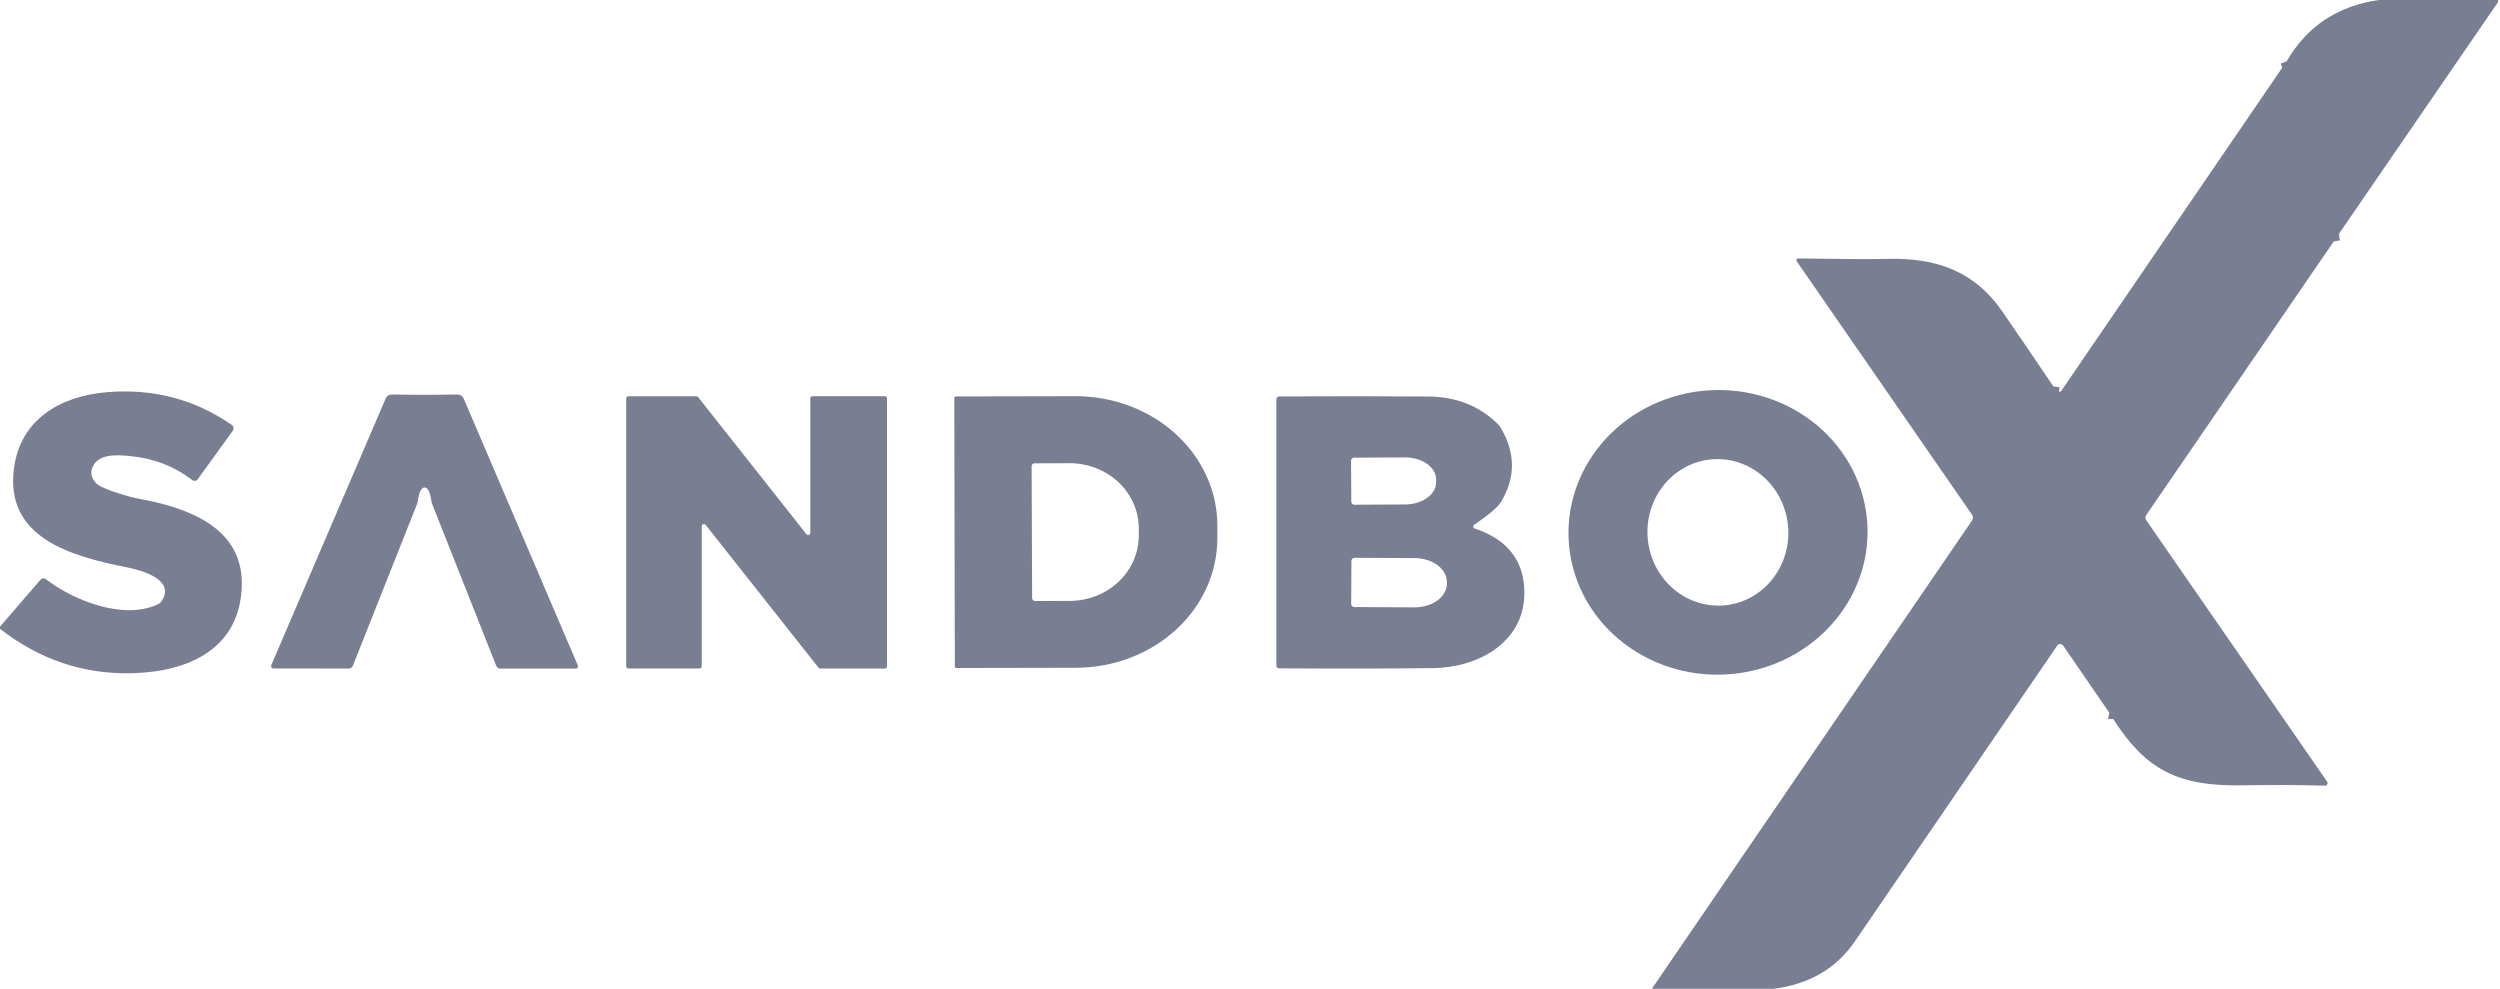
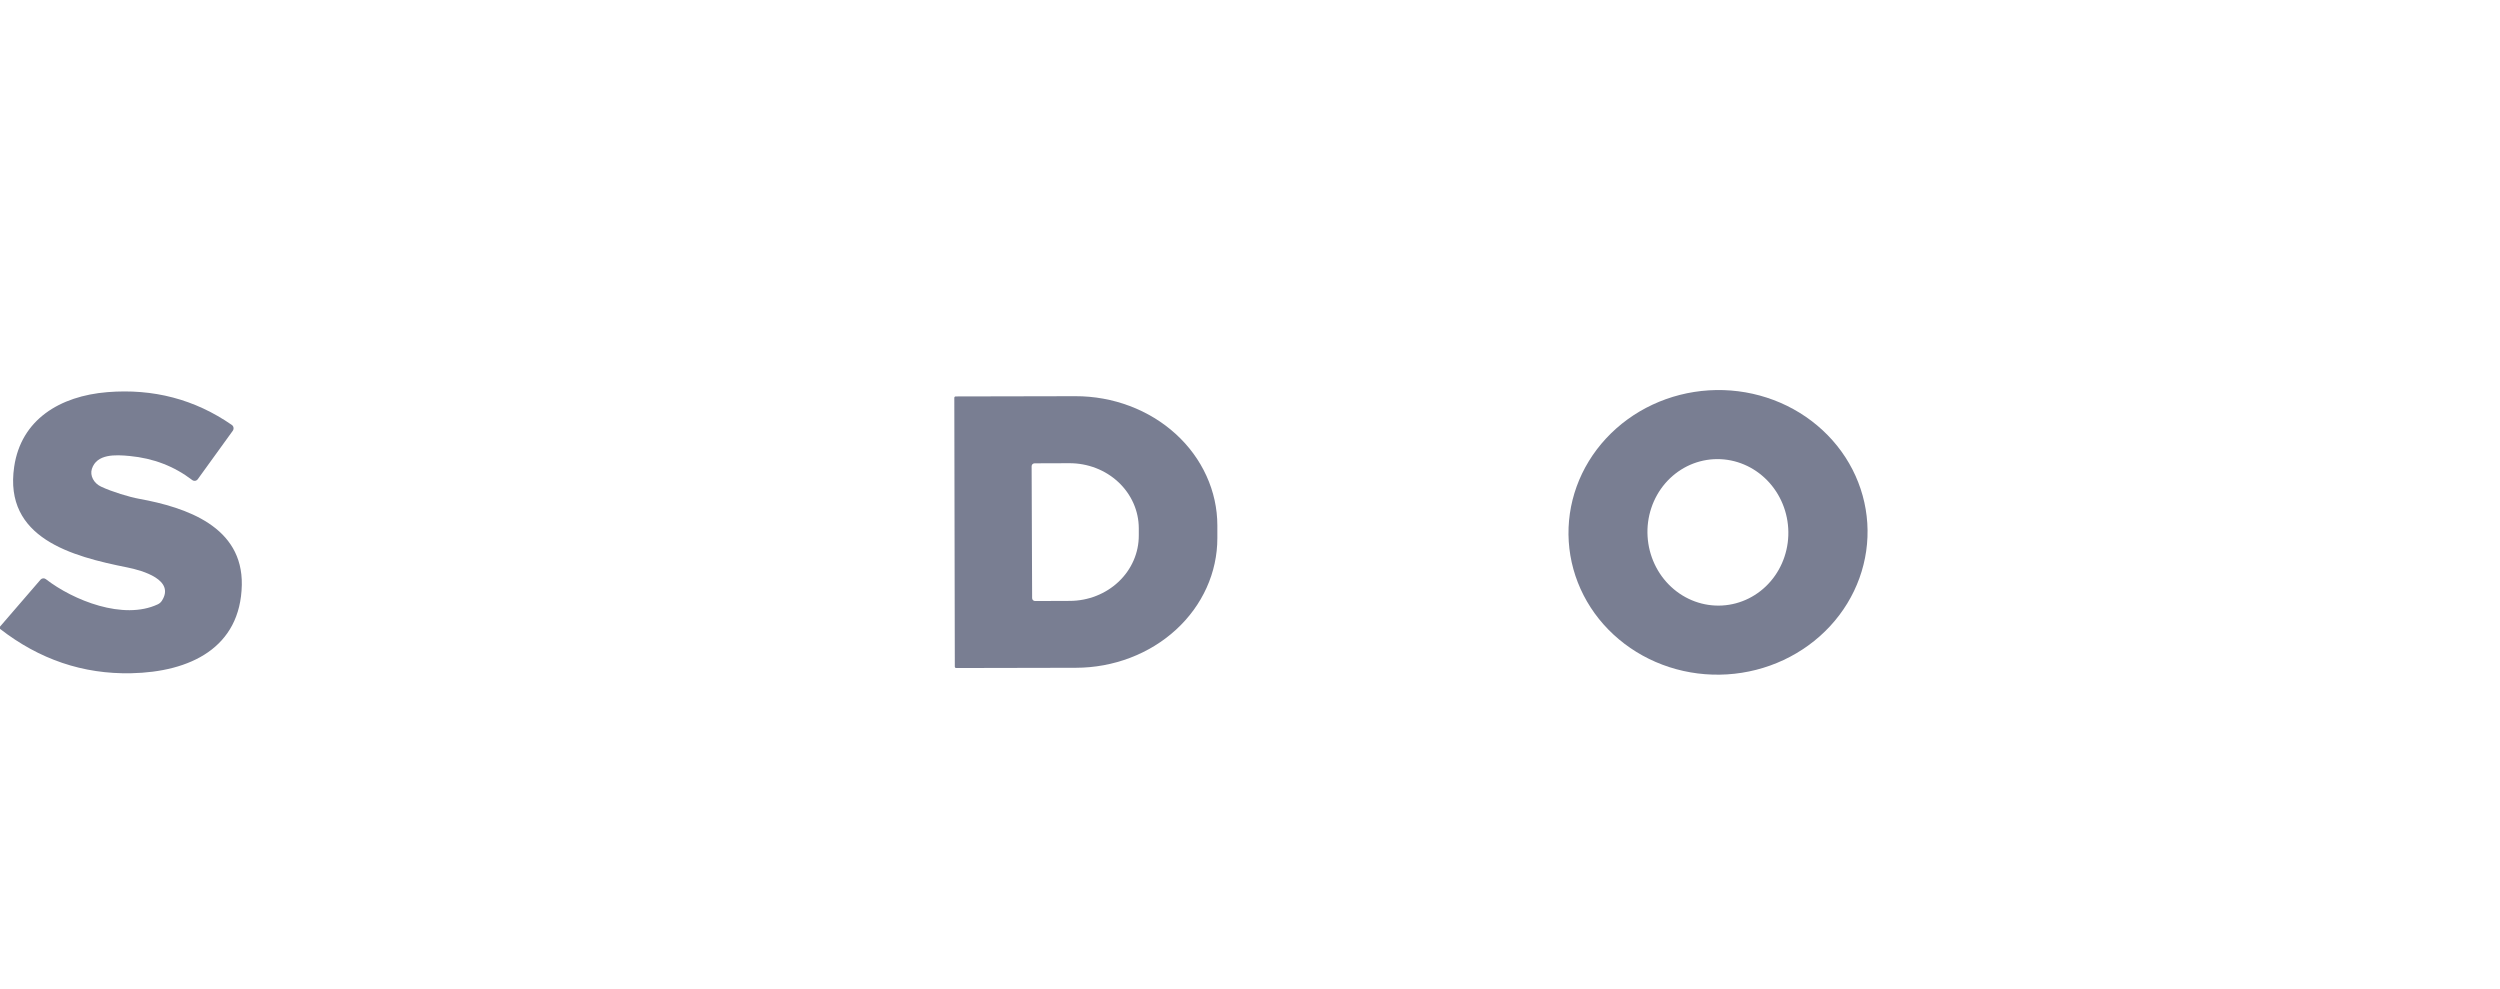
<svg xmlns="http://www.w3.org/2000/svg" width="134" height="53" viewBox="0 0 134 53" fill="none">
  <path fill-rule="evenodd" clip-rule="evenodd" d="M91.599 20.922C92.65 20.857 93.703 20.989 94.698 21.312C95.693 21.634 96.611 22.141 97.399 22.802C98.187 23.463 98.831 24.265 99.292 25.164C99.753 26.063 100.023 27.04 100.087 28.039C100.216 30.058 99.497 32.047 98.088 33.567C96.679 35.087 94.695 36.016 92.573 36.147C91.522 36.212 90.469 36.079 89.474 35.757C88.479 35.434 87.561 34.928 86.773 34.267C85.984 33.606 85.341 32.804 84.88 31.905C84.419 31.006 84.149 30.029 84.085 29.029C83.956 27.011 84.675 25.022 86.084 23.502C87.493 21.981 89.477 21.053 91.599 20.922ZM91.85 24.614C91.355 24.642 90.87 24.771 90.424 24.994C89.979 25.217 89.58 25.529 89.251 25.913C88.923 26.297 88.67 26.745 88.509 27.231C88.347 27.718 88.279 28.233 88.31 28.748C88.371 29.788 88.826 30.763 89.576 31.458C90.326 32.153 91.309 32.512 92.309 32.455C92.804 32.427 93.288 32.298 93.734 32.075C94.18 31.852 94.579 31.54 94.907 31.156C95.236 30.772 95.489 30.324 95.65 29.837C95.812 29.351 95.879 28.835 95.849 28.32C95.788 27.281 95.332 26.306 94.582 25.611C93.832 24.916 92.849 24.557 91.85 24.614Z" fill="#797E92" />
  <path d="M5.754 21.019C8.22 20.82 10.443 21.404 12.422 22.774C12.447 22.791 12.468 22.812 12.484 22.837C12.5 22.862 12.511 22.89 12.516 22.92C12.521 22.949 12.52 22.979 12.513 23.008C12.506 23.038 12.493 23.065 12.476 23.09L10.601 25.684C10.585 25.707 10.565 25.726 10.541 25.741C10.517 25.756 10.49 25.766 10.462 25.77C10.434 25.774 10.406 25.773 10.379 25.766C10.351 25.759 10.326 25.747 10.303 25.73C9.339 24.992 8.223 24.563 6.956 24.442C6.183 24.367 5.185 24.321 4.924 25.134C4.869 25.308 4.89 25.5 4.981 25.674C5.071 25.849 5.227 25.995 5.42 26.085C5.999 26.358 6.946 26.645 7.448 26.734C10.012 27.201 13.018 28.235 12.961 31.352C12.894 34.727 10.179 36.02 7.033 36.086C4.455 36.141 2.111 35.348 0 33.706V33.588L2.176 31.066C2.21 31.028 2.258 31.004 2.309 30.999C2.361 30.994 2.413 31.009 2.454 31.04C3.93 32.182 6.614 33.255 8.455 32.393C8.545 32.352 8.622 32.286 8.676 32.202C9.396 31.086 7.649 30.579 6.822 30.414C3.856 29.822 0.194 28.85 0.76 25.019C1.131 22.487 3.21 21.227 5.754 21.019Z" fill="#797E92" />
-   <path d="M24.516 21.144C24.587 21.143 24.657 21.162 24.717 21.201C24.777 21.239 24.823 21.293 24.851 21.358L30.973 35.668C30.981 35.687 30.984 35.707 30.982 35.726C30.98 35.746 30.973 35.765 30.962 35.782C30.95 35.798 30.935 35.812 30.917 35.821C30.9 35.831 30.88 35.836 30.859 35.836H26.816C26.769 35.836 26.723 35.822 26.684 35.795C26.645 35.769 26.615 35.731 26.598 35.688L23.151 26.981C23.141 26.958 23.135 26.936 23.134 26.915C23.062 26.39 22.937 26.128 22.759 26.128C22.58 26.128 22.455 26.39 22.384 26.915C22.382 26.936 22.376 26.958 22.367 26.981L18.913 35.685C18.896 35.728 18.866 35.766 18.827 35.792C18.788 35.819 18.742 35.833 18.695 35.833L14.651 35.829C14.631 35.829 14.611 35.824 14.593 35.815C14.576 35.805 14.56 35.792 14.549 35.775C14.538 35.759 14.531 35.739 14.529 35.72C14.527 35.7 14.53 35.68 14.537 35.661L20.673 21.355C20.701 21.291 20.747 21.237 20.806 21.2C20.865 21.162 20.934 21.143 21.005 21.144C21.56 21.155 22.146 21.161 22.762 21.161C23.376 21.161 23.961 21.155 24.516 21.144Z" fill="#797E92" />
-   <path fill-rule="evenodd" clip-rule="evenodd" d="M68.557 21.249C71.521 21.234 74.191 21.235 76.568 21.253C78.047 21.266 79.28 21.752 80.267 22.711C80.342 22.785 80.407 22.87 80.461 22.964C81.235 24.301 81.234 25.614 80.457 26.902C80.294 27.174 79.814 27.583 79.018 28.13C79.001 28.141 78.987 28.157 78.979 28.176C78.97 28.195 78.967 28.216 78.97 28.236C78.972 28.257 78.981 28.276 78.994 28.292C79.007 28.308 79.025 28.32 79.045 28.327C80.839 28.93 81.726 30.097 81.706 31.827C81.679 34.447 79.215 35.783 76.822 35.81C74.481 35.838 71.722 35.843 68.544 35.823C68.509 35.822 68.476 35.807 68.451 35.783C68.427 35.758 68.413 35.725 68.413 35.691V21.394C68.413 21.356 68.429 21.319 68.456 21.292C68.483 21.265 68.519 21.249 68.557 21.249ZM72.604 29.897C72.56 29.897 72.517 29.915 72.486 29.946C72.455 29.977 72.437 30.018 72.437 30.062L72.424 32.373C72.424 32.416 72.441 32.458 72.472 32.489C72.504 32.52 72.547 32.537 72.591 32.537L75.815 32.554C76.273 32.556 76.714 32.425 77.04 32.188C77.366 31.951 77.55 31.627 77.552 31.29V31.198C77.553 31.03 77.509 30.864 77.423 30.709C77.337 30.554 77.21 30.413 77.05 30.293C76.89 30.174 76.7 30.079 76.49 30.014C76.28 29.949 76.055 29.915 75.828 29.914L72.604 29.897ZM72.578 24.532C72.556 24.532 72.535 24.536 72.515 24.544C72.496 24.552 72.478 24.564 72.463 24.579C72.448 24.594 72.436 24.612 72.428 24.631C72.42 24.651 72.416 24.672 72.417 24.693L72.43 26.898C72.431 26.94 72.449 26.979 72.479 27.008C72.509 27.037 72.549 27.053 72.591 27.053L75.312 27.04C75.532 27.039 75.749 27.007 75.952 26.947C76.154 26.886 76.338 26.798 76.492 26.687C76.646 26.576 76.769 26.446 76.852 26.302C76.935 26.158 76.977 26.004 76.976 25.848V25.69C76.974 25.377 76.796 25.078 76.481 24.858C76.167 24.638 75.742 24.516 75.299 24.518L72.578 24.532Z" fill="#797E92" />
-   <path d="M47.425 21.236C47.456 21.236 47.486 21.248 47.508 21.27C47.53 21.291 47.543 21.321 47.543 21.351V35.717C47.543 35.748 47.53 35.777 47.508 35.799C47.486 35.82 47.456 35.833 47.425 35.833H43.964C43.946 35.833 43.928 35.828 43.912 35.82C43.896 35.812 43.881 35.801 43.87 35.786L37.825 28.136C37.81 28.117 37.79 28.102 37.766 28.095C37.743 28.088 37.718 28.088 37.694 28.096C37.671 28.104 37.651 28.118 37.637 28.138C37.622 28.157 37.614 28.181 37.614 28.205V35.714C37.614 35.745 37.602 35.774 37.58 35.795C37.558 35.817 37.528 35.829 37.497 35.829H33.681C33.666 35.829 33.651 35.826 33.636 35.821C33.622 35.815 33.609 35.806 33.598 35.795C33.587 35.785 33.579 35.772 33.573 35.758C33.567 35.744 33.564 35.729 33.564 35.714V21.355C33.564 21.34 33.567 21.324 33.573 21.31C33.579 21.297 33.587 21.284 33.598 21.273C33.609 21.262 33.622 21.254 33.636 21.248C33.651 21.243 33.666 21.239 33.681 21.239H37.326C37.345 21.239 37.363 21.244 37.379 21.252C37.395 21.26 37.409 21.271 37.42 21.286L43.221 28.63C43.236 28.649 43.257 28.663 43.28 28.671C43.304 28.678 43.329 28.678 43.352 28.67C43.375 28.662 43.395 28.648 43.41 28.628C43.424 28.609 43.432 28.585 43.432 28.561V21.351C43.432 21.321 43.444 21.291 43.466 21.27C43.488 21.248 43.518 21.236 43.549 21.236H47.425Z" fill="#797E92" />
  <path fill-rule="evenodd" clip-rule="evenodd" d="M57.642 21.236C58.639 21.234 59.627 21.412 60.549 21.759C61.472 22.106 62.31 22.616 63.017 23.259C63.723 23.902 64.284 24.666 64.667 25.508C65.051 26.349 65.249 27.251 65.25 28.162V28.84C65.253 30.681 64.457 32.447 63.035 33.751C61.613 35.055 59.683 35.789 57.669 35.793L51.252 35.806C51.242 35.806 51.232 35.804 51.223 35.801C51.214 35.797 51.206 35.792 51.199 35.785C51.193 35.778 51.187 35.77 51.184 35.761C51.18 35.753 51.178 35.743 51.178 35.734L51.151 21.322C51.151 21.302 51.159 21.284 51.173 21.27C51.186 21.257 51.205 21.249 51.225 21.249L57.642 21.236ZM55.453 24.834C55.411 24.834 55.371 24.851 55.341 24.879C55.312 24.908 55.295 24.948 55.295 24.989L55.322 32.06C55.322 32.101 55.339 32.14 55.368 32.169C55.398 32.198 55.438 32.215 55.479 32.215L57.344 32.208C58.328 32.205 59.269 31.833 59.962 31.176C60.655 30.518 61.042 29.628 61.039 28.702V28.307C61.037 27.849 60.94 27.395 60.752 26.972C60.564 26.549 60.289 26.164 59.944 25.841C59.598 25.518 59.188 25.262 58.737 25.088C58.287 24.915 57.804 24.826 57.317 24.828L55.453 24.834Z" fill="#797E92" />
-   <path fill-rule="evenodd" clip-rule="evenodd" d="M133.895 0.112L125.367 12.533C125.38 12.649 125.397 12.766 125.418 12.884L125.088 12.941L115.042 27.603C115.014 27.645 114.998 27.695 114.998 27.745C114.998 27.796 115.014 27.847 115.042 27.889L124.736 41.9C124.75 41.921 124.758 41.945 124.759 41.97C124.76 41.996 124.754 42.02 124.742 42.042C124.729 42.065 124.711 42.083 124.689 42.095C124.667 42.108 124.641 42.114 124.616 42.114C123.266 42.072 121.786 42.065 120.177 42.094C116.706 42.157 114.991 41.235 113.261 38.527C113.163 38.551 113.066 38.544 112.989 38.528L113.061 38.206L110.584 34.602C110.566 34.576 110.543 34.556 110.515 34.542C110.488 34.528 110.457 34.52 110.426 34.52C110.395 34.52 110.365 34.528 110.337 34.542C110.31 34.556 110.286 34.577 110.269 34.602C106.665 39.871 103.05 45.156 99.423 50.456C98.433 51.904 96.982 52.752 95.072 53H88.538L105.71 27.886C105.738 27.843 105.754 27.793 105.753 27.741C105.752 27.691 105.736 27.641 105.707 27.599L96.301 14.001C96.291 13.986 96.285 13.97 96.285 13.952C96.284 13.935 96.287 13.918 96.296 13.903C96.304 13.888 96.316 13.875 96.331 13.866C96.346 13.857 96.363 13.853 96.381 13.852C98.755 13.89 100.342 13.898 101.141 13.876C103.822 13.8 105.85 14.563 107.313 16.68C108.242 18.025 109.158 19.37 110.061 20.713L110.393 20.762C110.381 20.841 110.369 20.919 110.358 20.996C110.374 20.998 110.39 20.998 110.405 20.995C110.441 20.988 110.473 20.967 110.493 20.937L122.329 3.627L122.305 3.562C122.286 3.51 122.267 3.455 122.247 3.403L122.561 3.289C123.652 1.41 125.3 0.314 127.505 0H133.895V0.112Z" fill="#797E92" />
</svg>